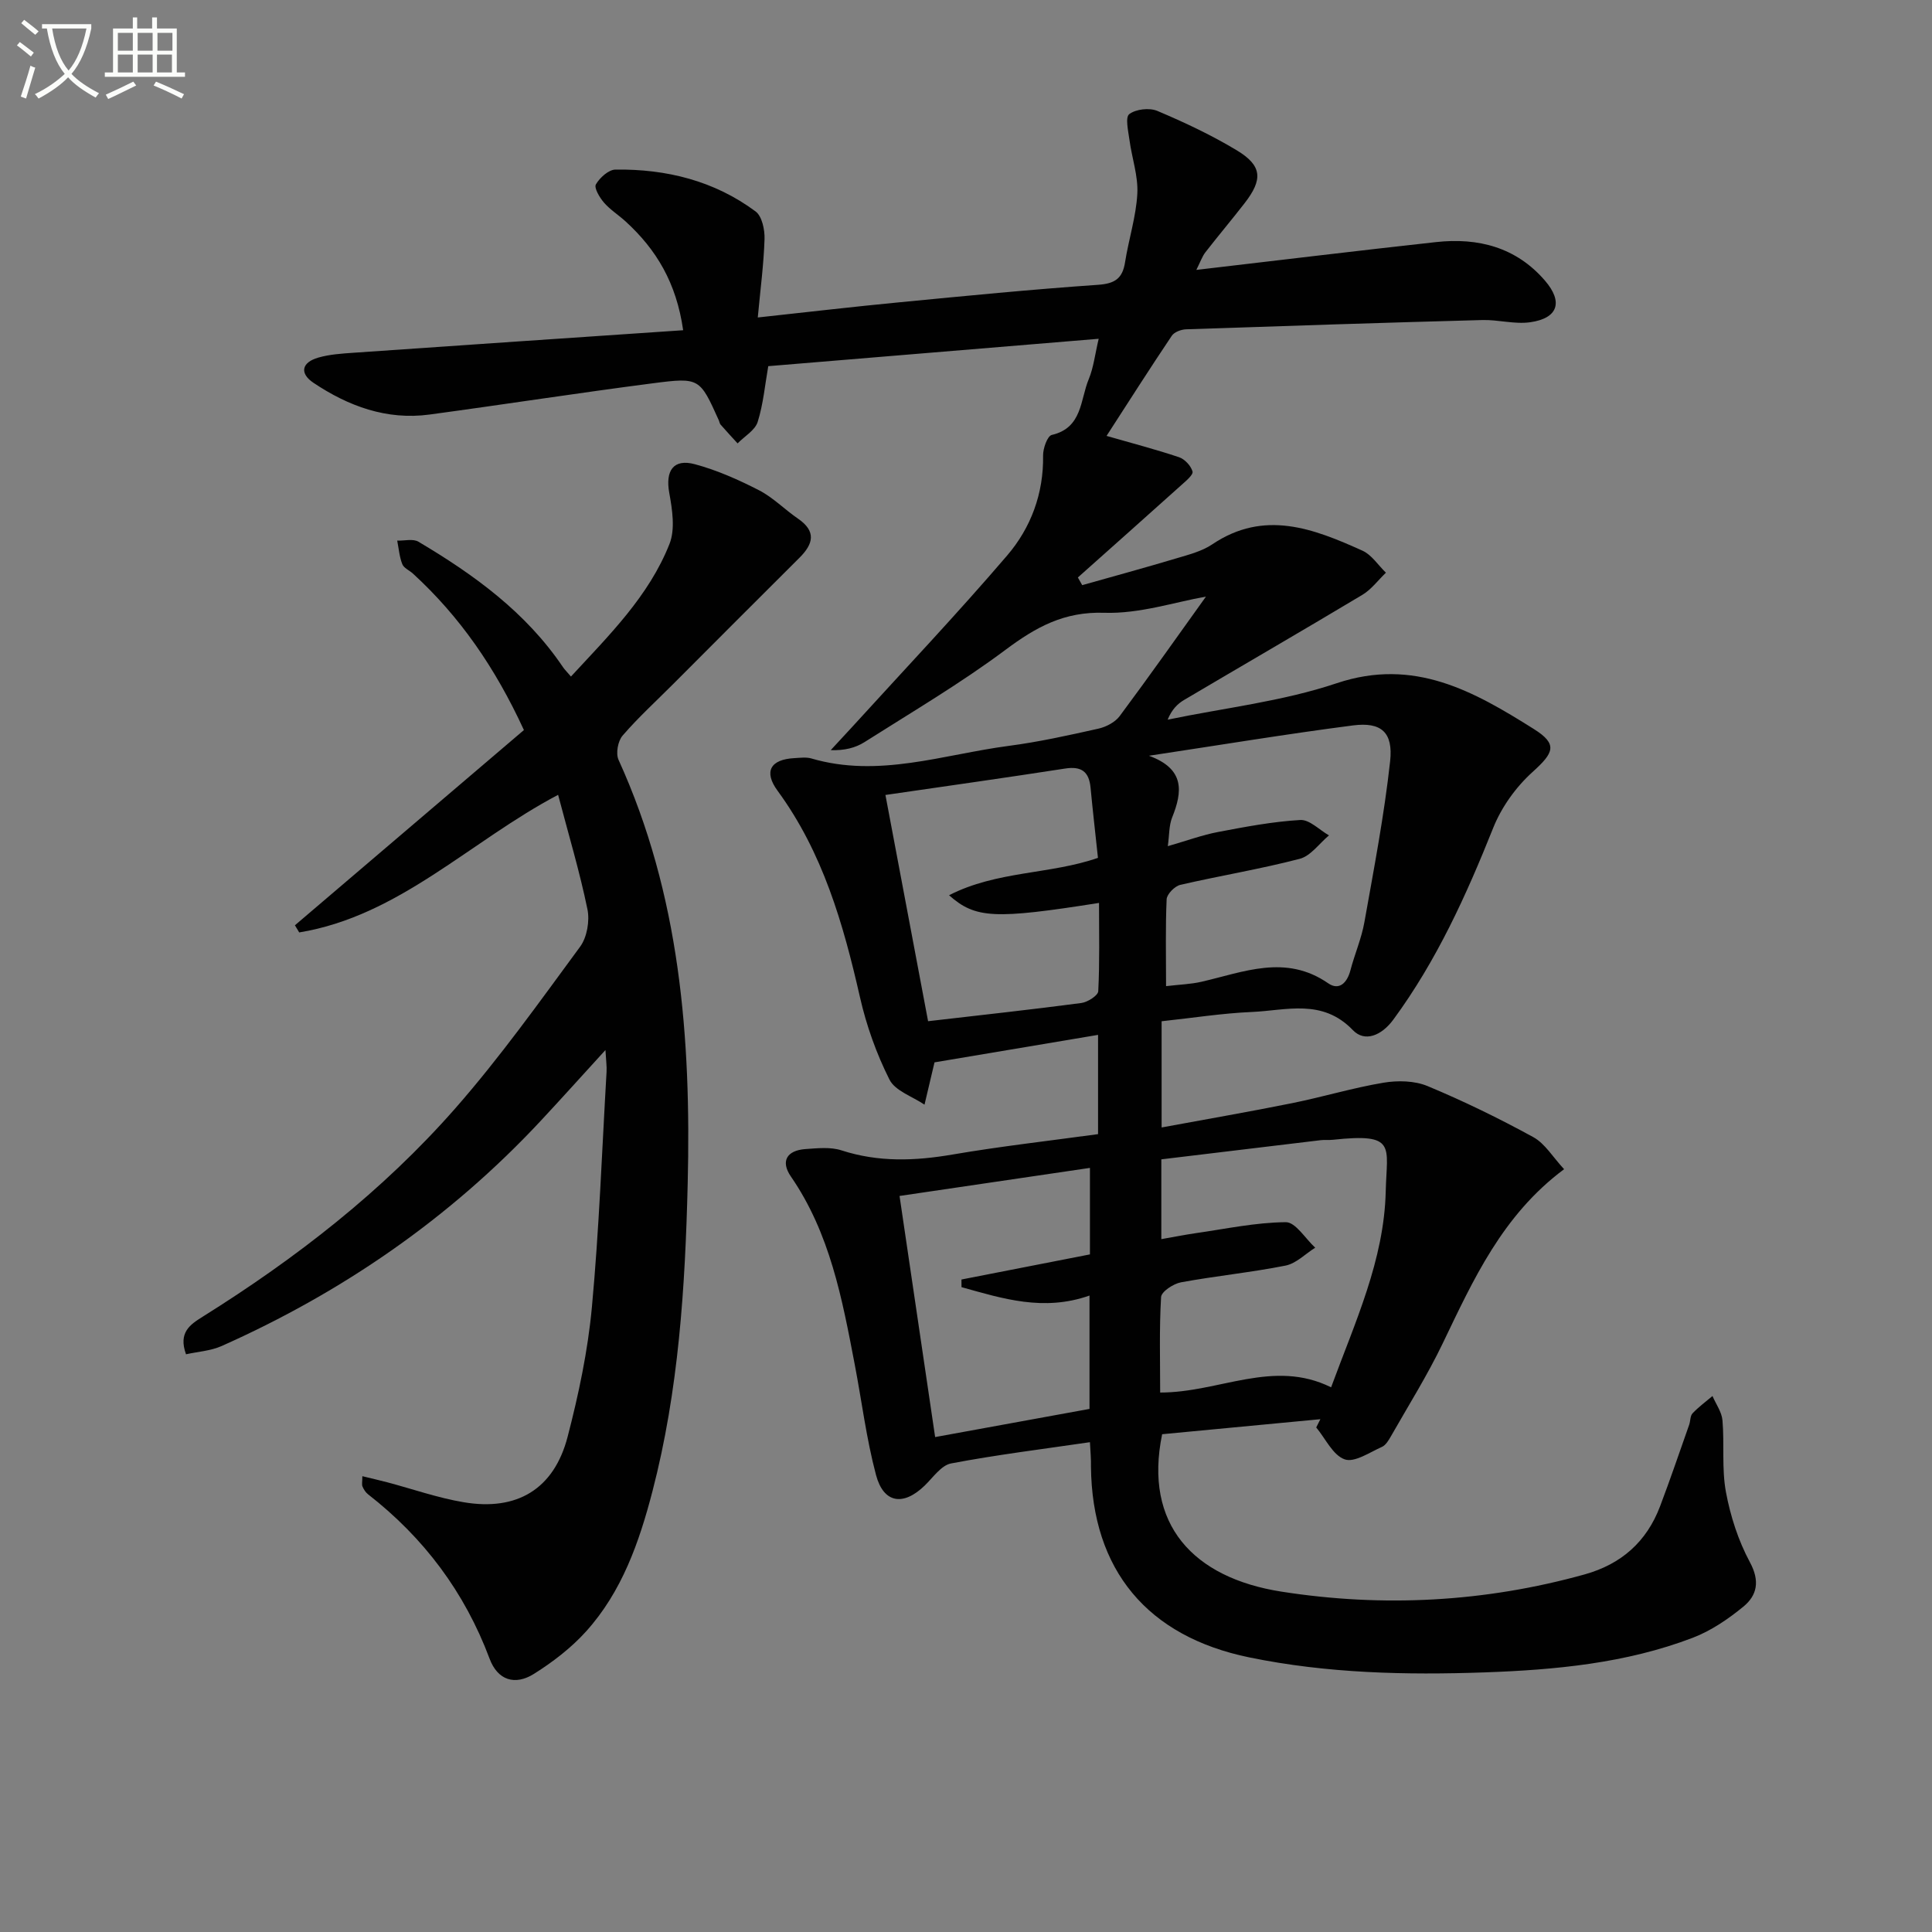
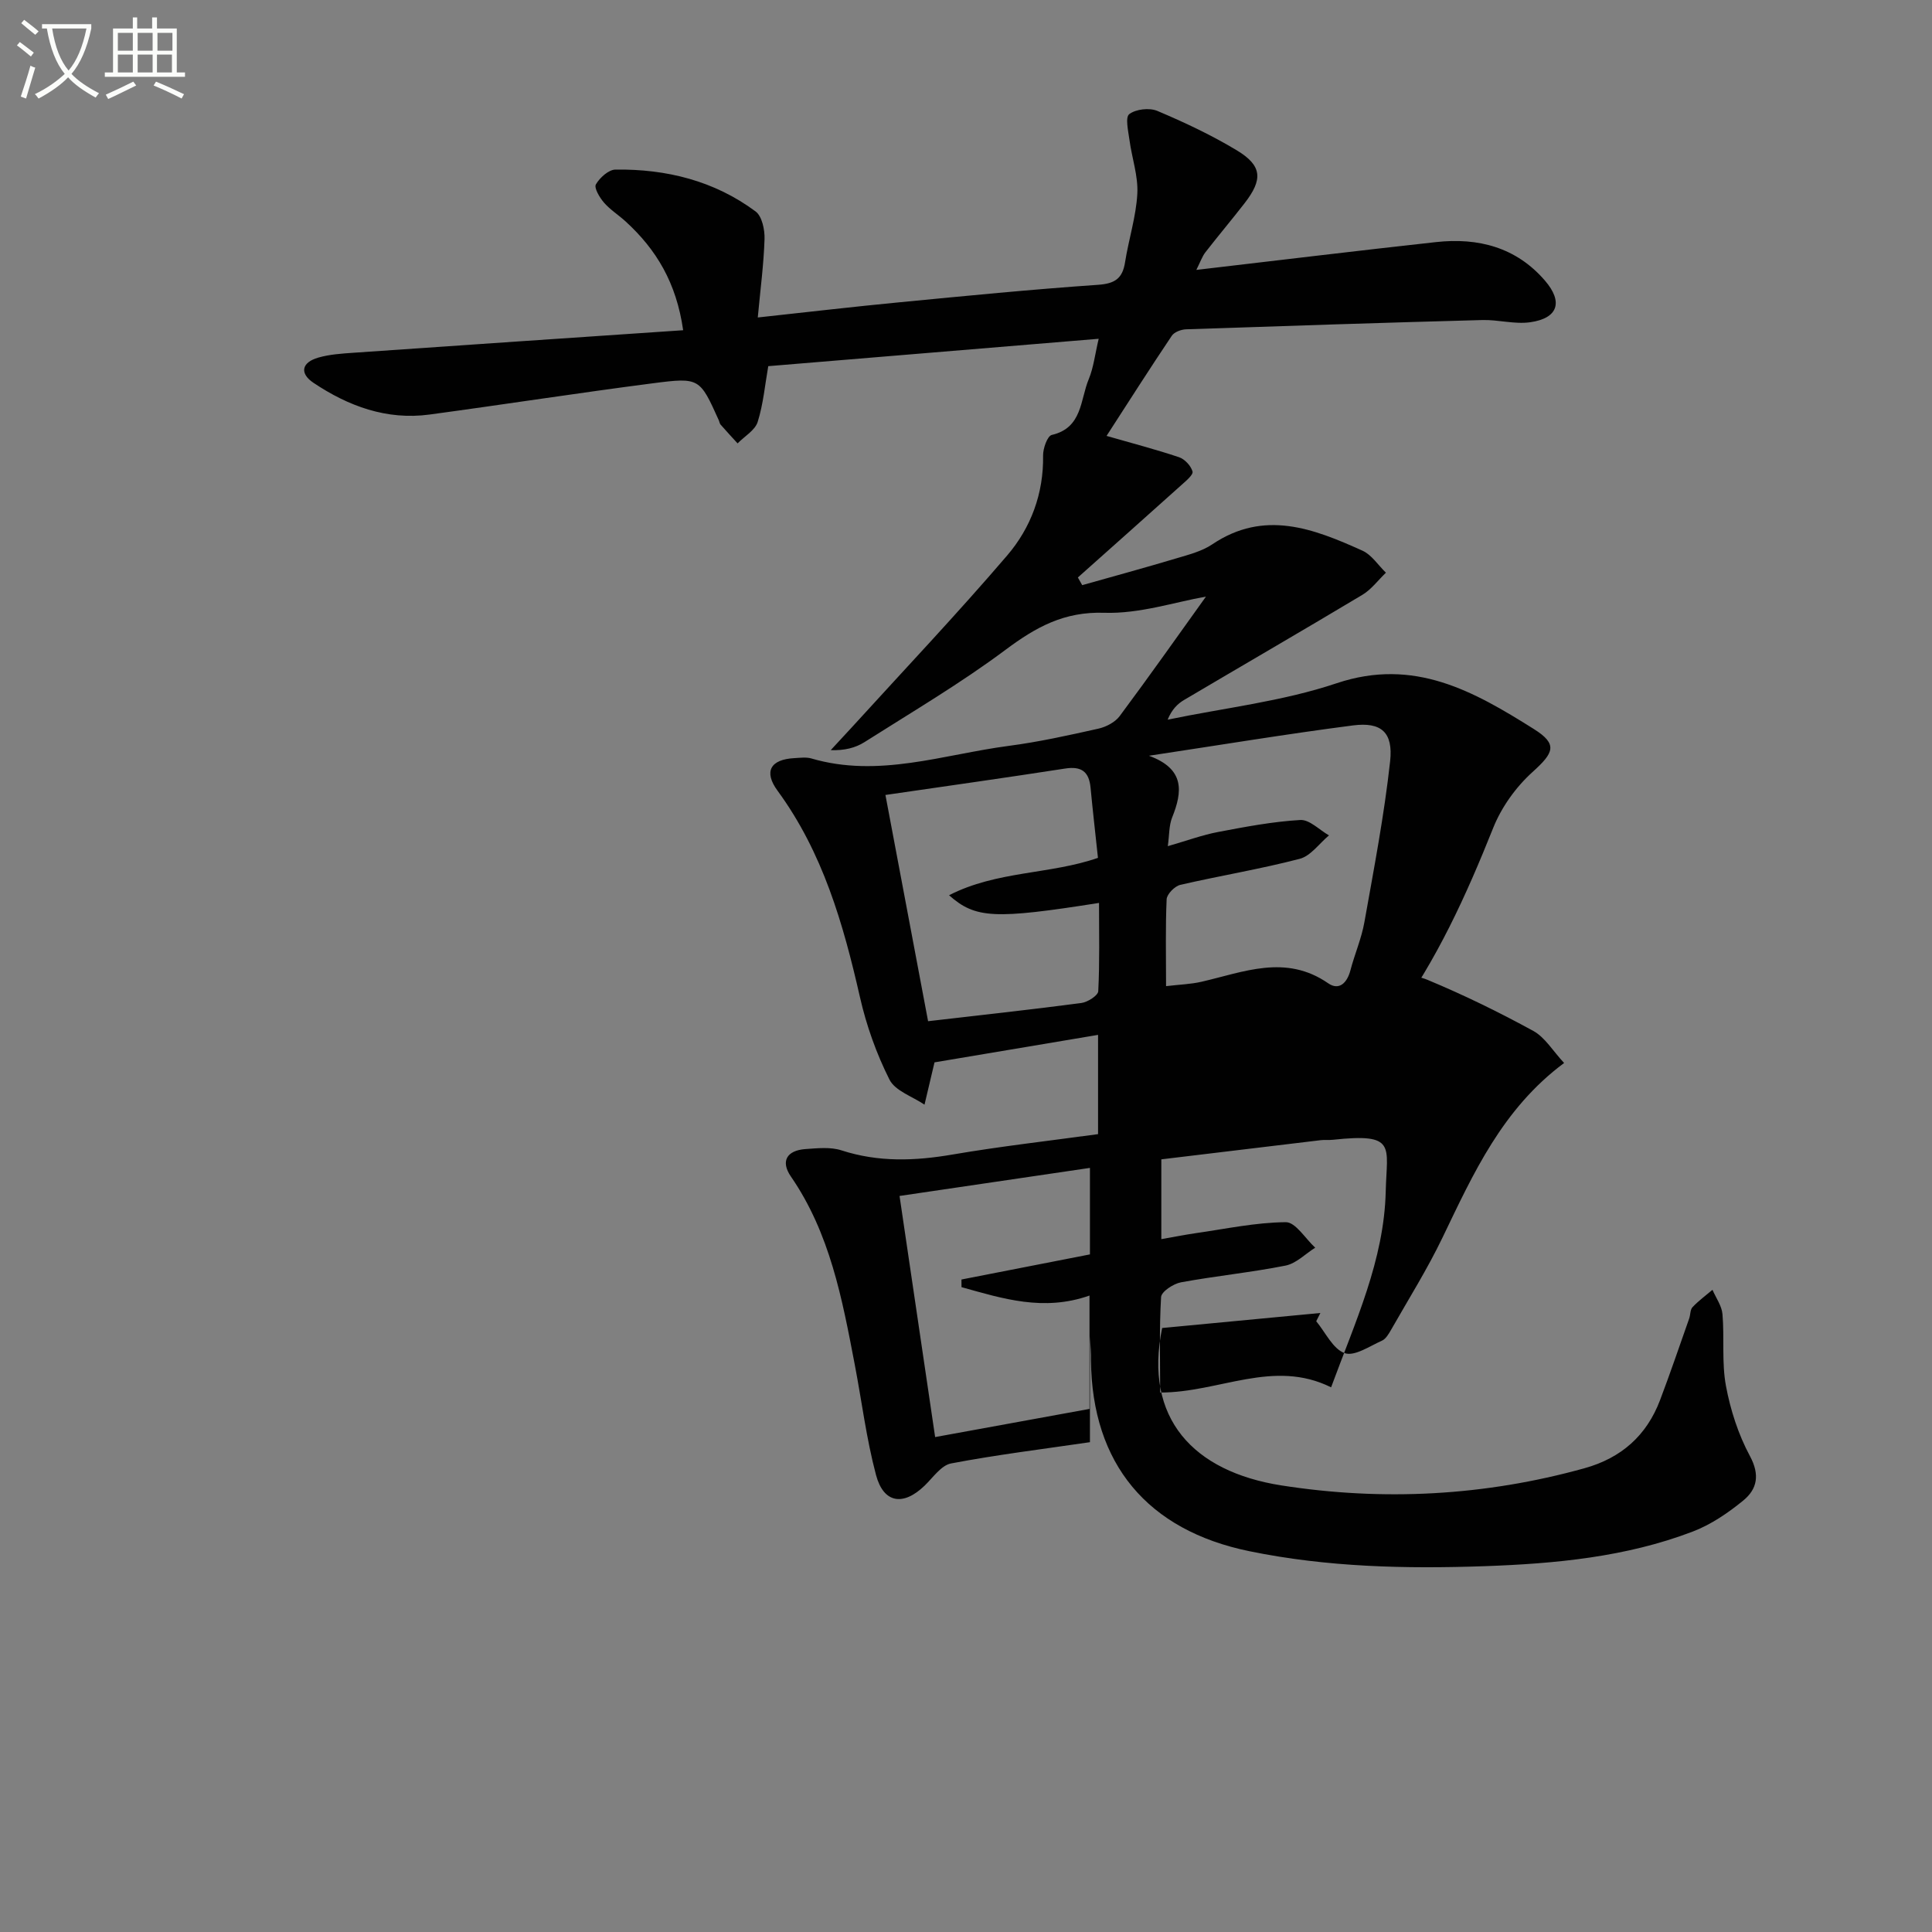
<svg xmlns="http://www.w3.org/2000/svg" enable-background="new 0 0 400 400" viewBox="0 0 400 400">
  <rect x="0" y="0" width="400" height="400" fill="#808080" stroke="none" />
  <path d="m6.4 11.7c-1-.8-1.9-1.6-2.9-2.3l.6-.7c.9.7 1.9 1.4 2.9 2.2zm-2.1 8.3c.7-2.1 1.4-4.2 2-6.4.2.1.6.3 1 .4-.7 2.3-1.3 4.4-1.9 6.4zm3-12.8c-1.1-.9-2.1-1.7-2.9-2.4l.6-.7c1 .8 2 1.5 3 2.4zm1.4-1.3v-.9h10.2v.9c-.9 4.2-2.3 7.3-4.1 9.4 1.3 1.4 3.2 2.7 5.7 4-.2.2-.4.5-.7.9-2.5-1.4-4.4-2.7-5.7-4.2-1.4 1.5-3.5 3-6.1 4.4 0 0 0 0-.1-.1-.3-.4-.5-.7-.7-.8 2.7-1.3 4.7-2.8 6.2-4.2-1.8-2.2-3-5.3-3.7-9.4zm9.2 0h-7.1c.6 3.8 1.7 6.7 3.4 8.7 1.7-2 2.9-4.8 3.7-8.7z" fill="#fbfcfa" />
  <path d="m31.6 3.6h.9v2.3h4.1v9.1h1.7v.9h-16.6v-.9h1.7v-9.1h4.1v-2.3h.9v2.3h3.1v-2.3zm-4 13.3.6.8c-1.9.9-3.8 1.9-5.8 2.8-.2-.3-.3-.6-.5-.9 2-.9 3.9-1.8 5.7-2.7zm-3.2-10.1v3.7h3.1v-3.7zm0 4.5v3.7h3.1v-3.7zm4.1-4.5v3.7h3.1v-3.7zm0 4.5v3.7h3.1v-3.7zm9.1 9.1c-2.1-1.1-4.1-2-5.8-2.7l.5-.8c2.2.9 4.1 1.8 5.8 2.6zm-1.9-13.6h-3.1v3.7h3.1zm-3.2 4.5v3.7h3.1v-3.7z" fill="#fbfcfa" />
  <g fill="#010101">
-     <path d="m225.66 298.59c-9.83 1.44-19.35 2.61-28.75 4.4-2.05.39-3.75 2.93-5.48 4.6-4.41 4.26-8.49 3.68-10.06-2.21-2-7.51-2.95-15.3-4.42-22.95-2.59-13.55-5.12-27.11-13.2-38.84-2.18-3.16-.87-5.41 3.02-5.69 2.48-.17 5.17-.47 7.45.27 7.65 2.48 15.21 2.2 23.01.86 9.94-1.7 19.98-2.83 30.11-4.22 0-7.08 0-13.69 0-20.55-11.8 1.98-23.31 3.91-33.86 5.69-.8 3.39-1.44 6.07-2.07 8.76-2.49-1.7-6.08-2.84-7.26-5.2-2.7-5.37-4.78-11.21-6.11-17.08-3.45-15.17-7.68-29.92-17.05-42.71-2.92-3.98-1.49-6.5 3.5-6.76 1.16-.06 2.41-.24 3.49.07 13.94 4.09 27.3-.82 40.84-2.6 6.25-.82 12.43-2.19 18.59-3.57 1.61-.36 3.48-1.34 4.43-2.63 6.21-8.34 12.2-16.85 17.84-24.71-6.4 1.12-13.76 3.59-21.03 3.35-8.35-.28-14.17 2.97-20.46 7.66-9.3 6.95-19.38 12.88-29.21 19.12-1.88 1.19-4.16 1.76-6.99 1.66 1.48-1.59 2.96-3.18 4.42-4.78 10.74-11.8 21.72-23.39 32.1-35.51 4.92-5.74 7.58-12.83 7.45-20.72-.02-1.46.89-4.04 1.8-4.25 6.36-1.47 5.87-7.28 7.65-11.54 1-2.41 1.29-5.11 2.06-8.37-23.08 1.91-45.65 3.78-68.41 5.67-.68 3.85-1.02 7.82-2.19 11.54-.55 1.75-2.73 2.98-4.16 4.45-1.18-1.29-2.37-2.58-3.52-3.89-.21-.24-.24-.62-.38-.92-3.92-8.67-3.95-8.89-13.53-7.65-15.48 2-30.9 4.4-46.37 6.49-8.86 1.19-16.78-1.74-23.99-6.56-2.96-1.97-2.47-4.24.97-5.23 2.36-.68 4.89-.84 7.37-1.01 22.52-1.57 45.04-3.09 68.18-4.66-1.41-9.9-5.61-16.75-11.89-22.5-1.47-1.35-3.22-2.44-4.51-3.93-.9-1.04-2.08-3.04-1.67-3.76.8-1.39 2.63-3.05 4.05-3.07 10.53-.14 20.46 2.31 29.02 8.67 1.33.99 1.91 3.78 1.85 5.71-.17 5.26-.87 10.5-1.4 16.24 10.18-1.1 19.68-2.22 29.2-3.13 13.73-1.33 27.46-2.68 41.21-3.63 3.5-.24 5.1-1.28 5.63-4.67.75-4.75 2.28-9.43 2.54-14.18.2-3.66-1.12-7.39-1.62-11.1-.25-1.85-.92-4.72-.05-5.39 1.36-1.04 4.17-1.36 5.81-.67 5.63 2.38 11.22 5.01 16.45 8.16 5.27 3.18 5.46 6.02 1.59 10.99-2.65 3.41-5.44 6.72-8.09 10.13-.66.85-1.01 1.93-1.87 3.64 17.05-1.99 33.34-3.97 49.64-5.76 8.72-.96 16.59 1.08 22.53 7.97 3.84 4.45 2.7 7.82-3.07 8.63-3.21.45-6.6-.55-9.89-.46-20.45.55-40.9 1.22-61.35 1.92-1.02.04-2.42.56-2.94 1.33-4.6 6.85-9.03 13.81-13.51 20.74 5.22 1.5 10.17 2.79 15.01 4.41 1.18.4 2.46 1.78 2.79 2.96.19.67-1.36 1.96-2.29 2.79-7.13 6.41-14.3 12.77-21.45 19.15.3.53.6 1.06.9 1.59 6.51-1.84 13.05-3.62 19.53-5.56 2.54-.76 5.26-1.45 7.41-2.9 10.75-7.23 20.96-3.25 31.08 1.32 1.91.86 3.25 3.01 4.86 4.56-1.61 1.54-3 3.46-4.87 4.58-12.25 7.34-24.61 14.49-36.9 21.76-1.38.81-2.55 1.97-3.42 4.09 11.69-2.43 23.74-3.77 34.98-7.54 16.04-5.38 28.41 1.67 40.81 9.46 5.05 3.17 4.18 4.92-.26 8.93-3.43 3.1-6.42 7.27-8.13 11.56-5.57 13.94-11.71 27.49-20.66 39.67-2.48 3.38-5.96 4.74-8.39 2.2-6.33-6.6-13.78-4.07-20.94-3.76-6.11.26-12.2 1.23-18.66 1.92v21.99c9.18-1.7 18.12-3.24 27-5.03 6.34-1.28 12.57-3.17 18.95-4.24 2.94-.49 6.42-.42 9.11.7 7.47 3.11 14.79 6.68 21.89 10.57 2.43 1.33 4.05 4.14 6.38 6.64-12.79 9.52-18.79 22.88-25.14 36.08-3.16 6.58-7.06 12.8-10.68 19.16-.49.85-1.09 1.9-1.91 2.26-2.54 1.13-5.68 3.3-7.71 2.57-2.44-.87-3.96-4.29-5.88-6.6.29-.57.58-1.14.86-1.71-10.99 1.04-21.98 2.08-32.76 3.11-3.86 18.69 6.45 29.73 24.69 32.59 21.03 3.29 42.09 2.19 62.76-3.56 7.62-2.12 12.86-6.77 15.64-14.11 2.12-5.59 4.04-11.26 6.03-16.89.27-.78.19-1.82.69-2.35 1.25-1.32 2.74-2.41 4.13-3.59.72 1.68 1.93 3.32 2.07 5.05.42 4.94-.18 10.03.72 14.85.93 4.99 2.56 10.05 4.96 14.51 2.11 3.91 1.5 6.86-1.37 9.21-3.15 2.58-6.7 5-10.48 6.44-13.83 5.28-28.43 6.64-43.07 7.16-16.32.57-32.6.21-48.71-3.1-21.11-4.33-32.58-18.07-32.8-39.52.04-1.48-.1-2.94-.21-5.04zm15.76-94.42c2.8-.33 5.11-.4 7.31-.9 8.78-2.02 17.46-5.78 26.26.31 2.25 1.56 3.91-.08 4.59-2.65.88-3.37 2.31-6.63 2.91-10.04 1.97-11.06 4.1-22.12 5.32-33.28.66-6.01-1.85-8.17-7.68-7.42-13.77 1.78-27.47 4.05-42.25 6.28 7.46 2.73 6.95 7.42 4.8 12.78-.67 1.66-.57 3.62-.9 5.94 4.06-1.17 7.19-2.33 10.43-2.94 5.63-1.07 11.3-2.15 17-2.48 1.91-.11 3.96 2.06 5.94 3.19-2.01 1.67-3.77 4.25-6.06 4.85-8.15 2.13-16.5 3.49-24.72 5.39-1.15.27-2.77 1.91-2.83 2.98-.26 5.78-.12 11.59-.12 17.99zm-.98 52.38c2.58-.45 4.83-.9 7.09-1.23 6.22-.89 12.45-2.23 18.68-2.28 2.02-.02 4.06 3.42 6.09 5.28-2.04 1.28-3.94 3.27-6.15 3.71-7.16 1.42-14.46 2.14-21.64 3.46-1.57.29-4.05 1.92-4.12 3.05-.39 6.58-.19 13.19-.19 19.77 12.22.02 23.42-7.02 35.39-1.08 5-13.58 10.97-26.34 11.31-40.56.22-9.43 2.34-12.12-10.95-10.69-.83.09-1.67-.02-2.5.08-10.99 1.31-21.97 2.64-33.01 3.97zm-57.12-91.96c3 15.92 5.9 31.31 8.83 46.84 11.01-1.28 21.39-2.4 31.73-3.77 1.3-.17 3.45-1.54 3.5-2.44.31-6.04.16-12.11.16-18.28-21.61 3.41-25.57 3.26-31.05-1.59 9.89-5.08 20.92-4.29 30.83-7.74-.53-5.01-1.08-9.75-1.53-14.51-.31-3.33-1.88-4.51-5.27-3.98-12.13 1.88-24.28 3.59-37.2 5.47zm2.92 83.02c2.47 16.76 4.88 33.07 7.37 49.92 11.1-2.02 21.62-3.94 31.96-5.83 0-8.18 0-15.71 0-23.47-9.51 3.35-17.99.63-26.5-1.74 0-.53-.01-1.05-.01-1.58 8.87-1.74 17.75-3.47 26.6-5.2 0-6.13 0-11.72 0-17.91-13.25 1.94-26.14 3.85-39.42 5.81z" />
-     <path d="m75.02 305.63c1.82.45 3.49.82 5.15 1.26 5.27 1.4 10.47 3.23 15.82 4.13 11.07 1.88 18.71-2.74 21.52-13.52 2.29-8.79 4.19-17.79 5.03-26.81 1.51-16.21 2.09-32.5 3.04-48.76.07-1.12-.1-2.26-.23-4.53-4.92 5.38-9.14 10.09-13.45 14.71-18.77 20.11-40.95 35.4-66.01 46.57-2.28 1.01-4.94 1.17-7.38 1.71-1.63-4.54.86-6.16 3.5-7.81 19.29-12.07 37.18-25.95 52.21-43.06 9.3-10.59 17.52-22.15 25.89-33.52 1.43-1.95 2.01-5.34 1.51-7.76-1.6-7.77-3.89-15.39-6.07-23.68-18.22 9.6-32.92 25.09-53.6 28.49-.3-.49-.59-.99-.89-1.48 15.8-13.47 31.6-26.95 47.41-40.42-5.96-12.95-13.28-23.51-22.97-32.39-.73-.67-1.89-1.14-2.21-1.96-.6-1.52-.73-3.23-1.05-4.87 1.48.05 3.28-.44 4.4.23 11.52 6.83 22.26 14.62 29.9 25.94.36.53.83.98 1.67 1.97 7.91-8.56 16.12-16.63 20.4-27.45 1.21-3.06.58-7.13-.05-10.59-.82-4.54.83-7.12 5.3-5.92 4.59 1.23 9.05 3.22 13.3 5.4 2.91 1.5 5.3 3.98 8.04 5.86 3.86 2.64 3.2 5.25.3 8.13-8.73 8.68-17.41 17.4-26.11 26.11-3.53 3.54-7.24 6.92-10.49 10.69-.97 1.12-1.44 3.69-.84 5.01 12.74 27.97 15.05 57.58 14.32 87.74-.52 21.47-1.87 42.83-7.3 63.72-2.74 10.53-6.32 20.78-13.75 29.01-3.07 3.4-6.85 6.3-10.74 8.75-3.96 2.51-7.56 1.35-9.22-3.1-5.17-13.81-13.61-25.05-25.18-34.06-.5-.39-.88-1-1.13-1.59-.19-.39-.04-.94-.04-2.15z" />
+     <path d="m225.66 298.59c-9.83 1.44-19.35 2.61-28.75 4.4-2.05.39-3.75 2.93-5.48 4.6-4.41 4.26-8.49 3.68-10.06-2.21-2-7.51-2.95-15.3-4.42-22.95-2.59-13.55-5.12-27.11-13.2-38.84-2.18-3.16-.87-5.41 3.02-5.69 2.48-.17 5.17-.47 7.45.27 7.65 2.48 15.21 2.2 23.01.86 9.94-1.7 19.98-2.83 30.11-4.22 0-7.08 0-13.69 0-20.55-11.8 1.98-23.31 3.91-33.86 5.69-.8 3.39-1.44 6.07-2.07 8.76-2.49-1.7-6.08-2.84-7.26-5.2-2.7-5.37-4.78-11.21-6.11-17.08-3.45-15.17-7.68-29.92-17.05-42.71-2.92-3.98-1.49-6.5 3.5-6.76 1.16-.06 2.41-.24 3.49.07 13.94 4.09 27.3-.82 40.84-2.6 6.25-.82 12.43-2.19 18.59-3.57 1.61-.36 3.48-1.34 4.43-2.63 6.21-8.34 12.2-16.85 17.84-24.71-6.4 1.12-13.76 3.59-21.03 3.35-8.35-.28-14.17 2.97-20.46 7.66-9.3 6.95-19.38 12.88-29.21 19.12-1.88 1.19-4.16 1.76-6.99 1.66 1.48-1.59 2.96-3.18 4.42-4.78 10.74-11.8 21.72-23.39 32.1-35.51 4.92-5.74 7.58-12.83 7.45-20.72-.02-1.46.89-4.04 1.8-4.25 6.36-1.47 5.87-7.28 7.65-11.54 1-2.41 1.29-5.11 2.06-8.37-23.08 1.91-45.65 3.78-68.41 5.67-.68 3.85-1.02 7.82-2.19 11.54-.55 1.75-2.73 2.98-4.16 4.45-1.18-1.29-2.37-2.58-3.52-3.89-.21-.24-.24-.62-.38-.92-3.92-8.67-3.95-8.89-13.53-7.65-15.48 2-30.9 4.4-46.37 6.49-8.86 1.19-16.78-1.74-23.99-6.56-2.96-1.97-2.47-4.24.97-5.23 2.36-.68 4.89-.84 7.37-1.01 22.52-1.57 45.04-3.09 68.18-4.66-1.41-9.9-5.61-16.75-11.89-22.5-1.47-1.35-3.22-2.44-4.51-3.93-.9-1.04-2.08-3.04-1.67-3.76.8-1.39 2.63-3.05 4.05-3.07 10.53-.14 20.46 2.31 29.02 8.67 1.33.99 1.91 3.78 1.85 5.71-.17 5.26-.87 10.5-1.4 16.24 10.18-1.1 19.68-2.22 29.2-3.13 13.73-1.33 27.46-2.68 41.21-3.63 3.5-.24 5.1-1.28 5.63-4.67.75-4.75 2.28-9.43 2.54-14.18.2-3.66-1.12-7.39-1.62-11.1-.25-1.85-.92-4.72-.05-5.39 1.36-1.04 4.17-1.36 5.81-.67 5.63 2.38 11.22 5.01 16.45 8.16 5.27 3.18 5.46 6.02 1.59 10.99-2.65 3.41-5.44 6.72-8.09 10.13-.66.85-1.01 1.93-1.87 3.64 17.05-1.99 33.34-3.97 49.64-5.76 8.72-.96 16.59 1.08 22.53 7.97 3.84 4.45 2.7 7.82-3.07 8.63-3.21.45-6.6-.55-9.89-.46-20.45.55-40.9 1.22-61.35 1.92-1.02.04-2.42.56-2.94 1.33-4.6 6.85-9.03 13.81-13.51 20.74 5.22 1.5 10.17 2.79 15.01 4.41 1.18.4 2.46 1.78 2.79 2.96.19.67-1.36 1.96-2.29 2.79-7.13 6.41-14.3 12.77-21.45 19.15.3.53.6 1.06.9 1.59 6.51-1.84 13.05-3.62 19.53-5.56 2.54-.76 5.26-1.45 7.41-2.9 10.75-7.23 20.96-3.25 31.08 1.32 1.91.86 3.25 3.01 4.86 4.56-1.61 1.54-3 3.46-4.87 4.58-12.25 7.34-24.61 14.49-36.9 21.76-1.38.81-2.55 1.97-3.42 4.09 11.69-2.43 23.74-3.77 34.98-7.54 16.04-5.38 28.41 1.67 40.81 9.46 5.05 3.17 4.18 4.92-.26 8.93-3.43 3.1-6.42 7.27-8.13 11.56-5.57 13.94-11.71 27.49-20.66 39.67-2.48 3.38-5.96 4.74-8.39 2.2-6.33-6.6-13.78-4.07-20.94-3.76-6.11.26-12.2 1.23-18.66 1.92c9.18-1.7 18.12-3.24 27-5.03 6.34-1.28 12.57-3.17 18.95-4.24 2.94-.49 6.42-.42 9.11.7 7.47 3.11 14.79 6.68 21.89 10.57 2.43 1.33 4.05 4.14 6.38 6.64-12.79 9.52-18.79 22.88-25.14 36.08-3.16 6.58-7.06 12.8-10.68 19.16-.49.85-1.09 1.9-1.91 2.26-2.54 1.13-5.68 3.3-7.71 2.57-2.44-.87-3.96-4.29-5.88-6.6.29-.57.58-1.14.86-1.71-10.99 1.04-21.98 2.08-32.76 3.11-3.86 18.69 6.45 29.73 24.69 32.59 21.03 3.29 42.09 2.19 62.76-3.56 7.62-2.12 12.86-6.77 15.64-14.11 2.12-5.59 4.04-11.26 6.03-16.89.27-.78.19-1.82.69-2.35 1.25-1.32 2.74-2.41 4.13-3.59.72 1.68 1.93 3.32 2.07 5.05.42 4.94-.18 10.03.72 14.85.93 4.99 2.56 10.05 4.96 14.51 2.11 3.91 1.5 6.86-1.37 9.21-3.15 2.58-6.7 5-10.48 6.44-13.83 5.28-28.43 6.64-43.07 7.16-16.32.57-32.6.21-48.71-3.1-21.11-4.33-32.58-18.07-32.8-39.52.04-1.48-.1-2.94-.21-5.04zm15.76-94.42c2.8-.33 5.11-.4 7.31-.9 8.78-2.02 17.46-5.78 26.26.31 2.25 1.56 3.91-.08 4.59-2.65.88-3.37 2.31-6.63 2.91-10.04 1.97-11.06 4.1-22.12 5.32-33.28.66-6.01-1.85-8.17-7.68-7.42-13.77 1.78-27.47 4.05-42.25 6.28 7.46 2.73 6.95 7.42 4.8 12.78-.67 1.66-.57 3.62-.9 5.94 4.06-1.17 7.19-2.33 10.43-2.94 5.63-1.07 11.3-2.15 17-2.48 1.91-.11 3.96 2.06 5.94 3.19-2.01 1.67-3.77 4.25-6.06 4.85-8.15 2.13-16.5 3.49-24.72 5.39-1.15.27-2.77 1.91-2.83 2.98-.26 5.78-.12 11.59-.12 17.99zm-.98 52.38c2.58-.45 4.83-.9 7.09-1.23 6.22-.89 12.45-2.23 18.68-2.28 2.02-.02 4.06 3.42 6.09 5.28-2.04 1.28-3.94 3.27-6.15 3.71-7.16 1.42-14.46 2.14-21.64 3.46-1.57.29-4.05 1.92-4.12 3.05-.39 6.58-.19 13.19-.19 19.77 12.22.02 23.42-7.02 35.39-1.08 5-13.58 10.97-26.34 11.31-40.56.22-9.43 2.34-12.12-10.95-10.69-.83.09-1.67-.02-2.5.08-10.99 1.31-21.97 2.64-33.01 3.97zm-57.12-91.96c3 15.92 5.9 31.31 8.83 46.84 11.01-1.28 21.39-2.4 31.73-3.77 1.3-.17 3.45-1.54 3.5-2.44.31-6.04.16-12.11.16-18.28-21.61 3.41-25.57 3.26-31.05-1.59 9.89-5.08 20.92-4.29 30.83-7.74-.53-5.01-1.08-9.75-1.53-14.51-.31-3.33-1.88-4.51-5.27-3.98-12.13 1.88-24.28 3.59-37.2 5.47zm2.92 83.02c2.47 16.76 4.88 33.07 7.37 49.92 11.1-2.02 21.62-3.94 31.96-5.83 0-8.18 0-15.71 0-23.47-9.51 3.35-17.99.63-26.5-1.74 0-.53-.01-1.05-.01-1.58 8.87-1.74 17.75-3.47 26.6-5.2 0-6.13 0-11.72 0-17.91-13.25 1.94-26.14 3.85-39.42 5.81z" />
  </g>
</svg>